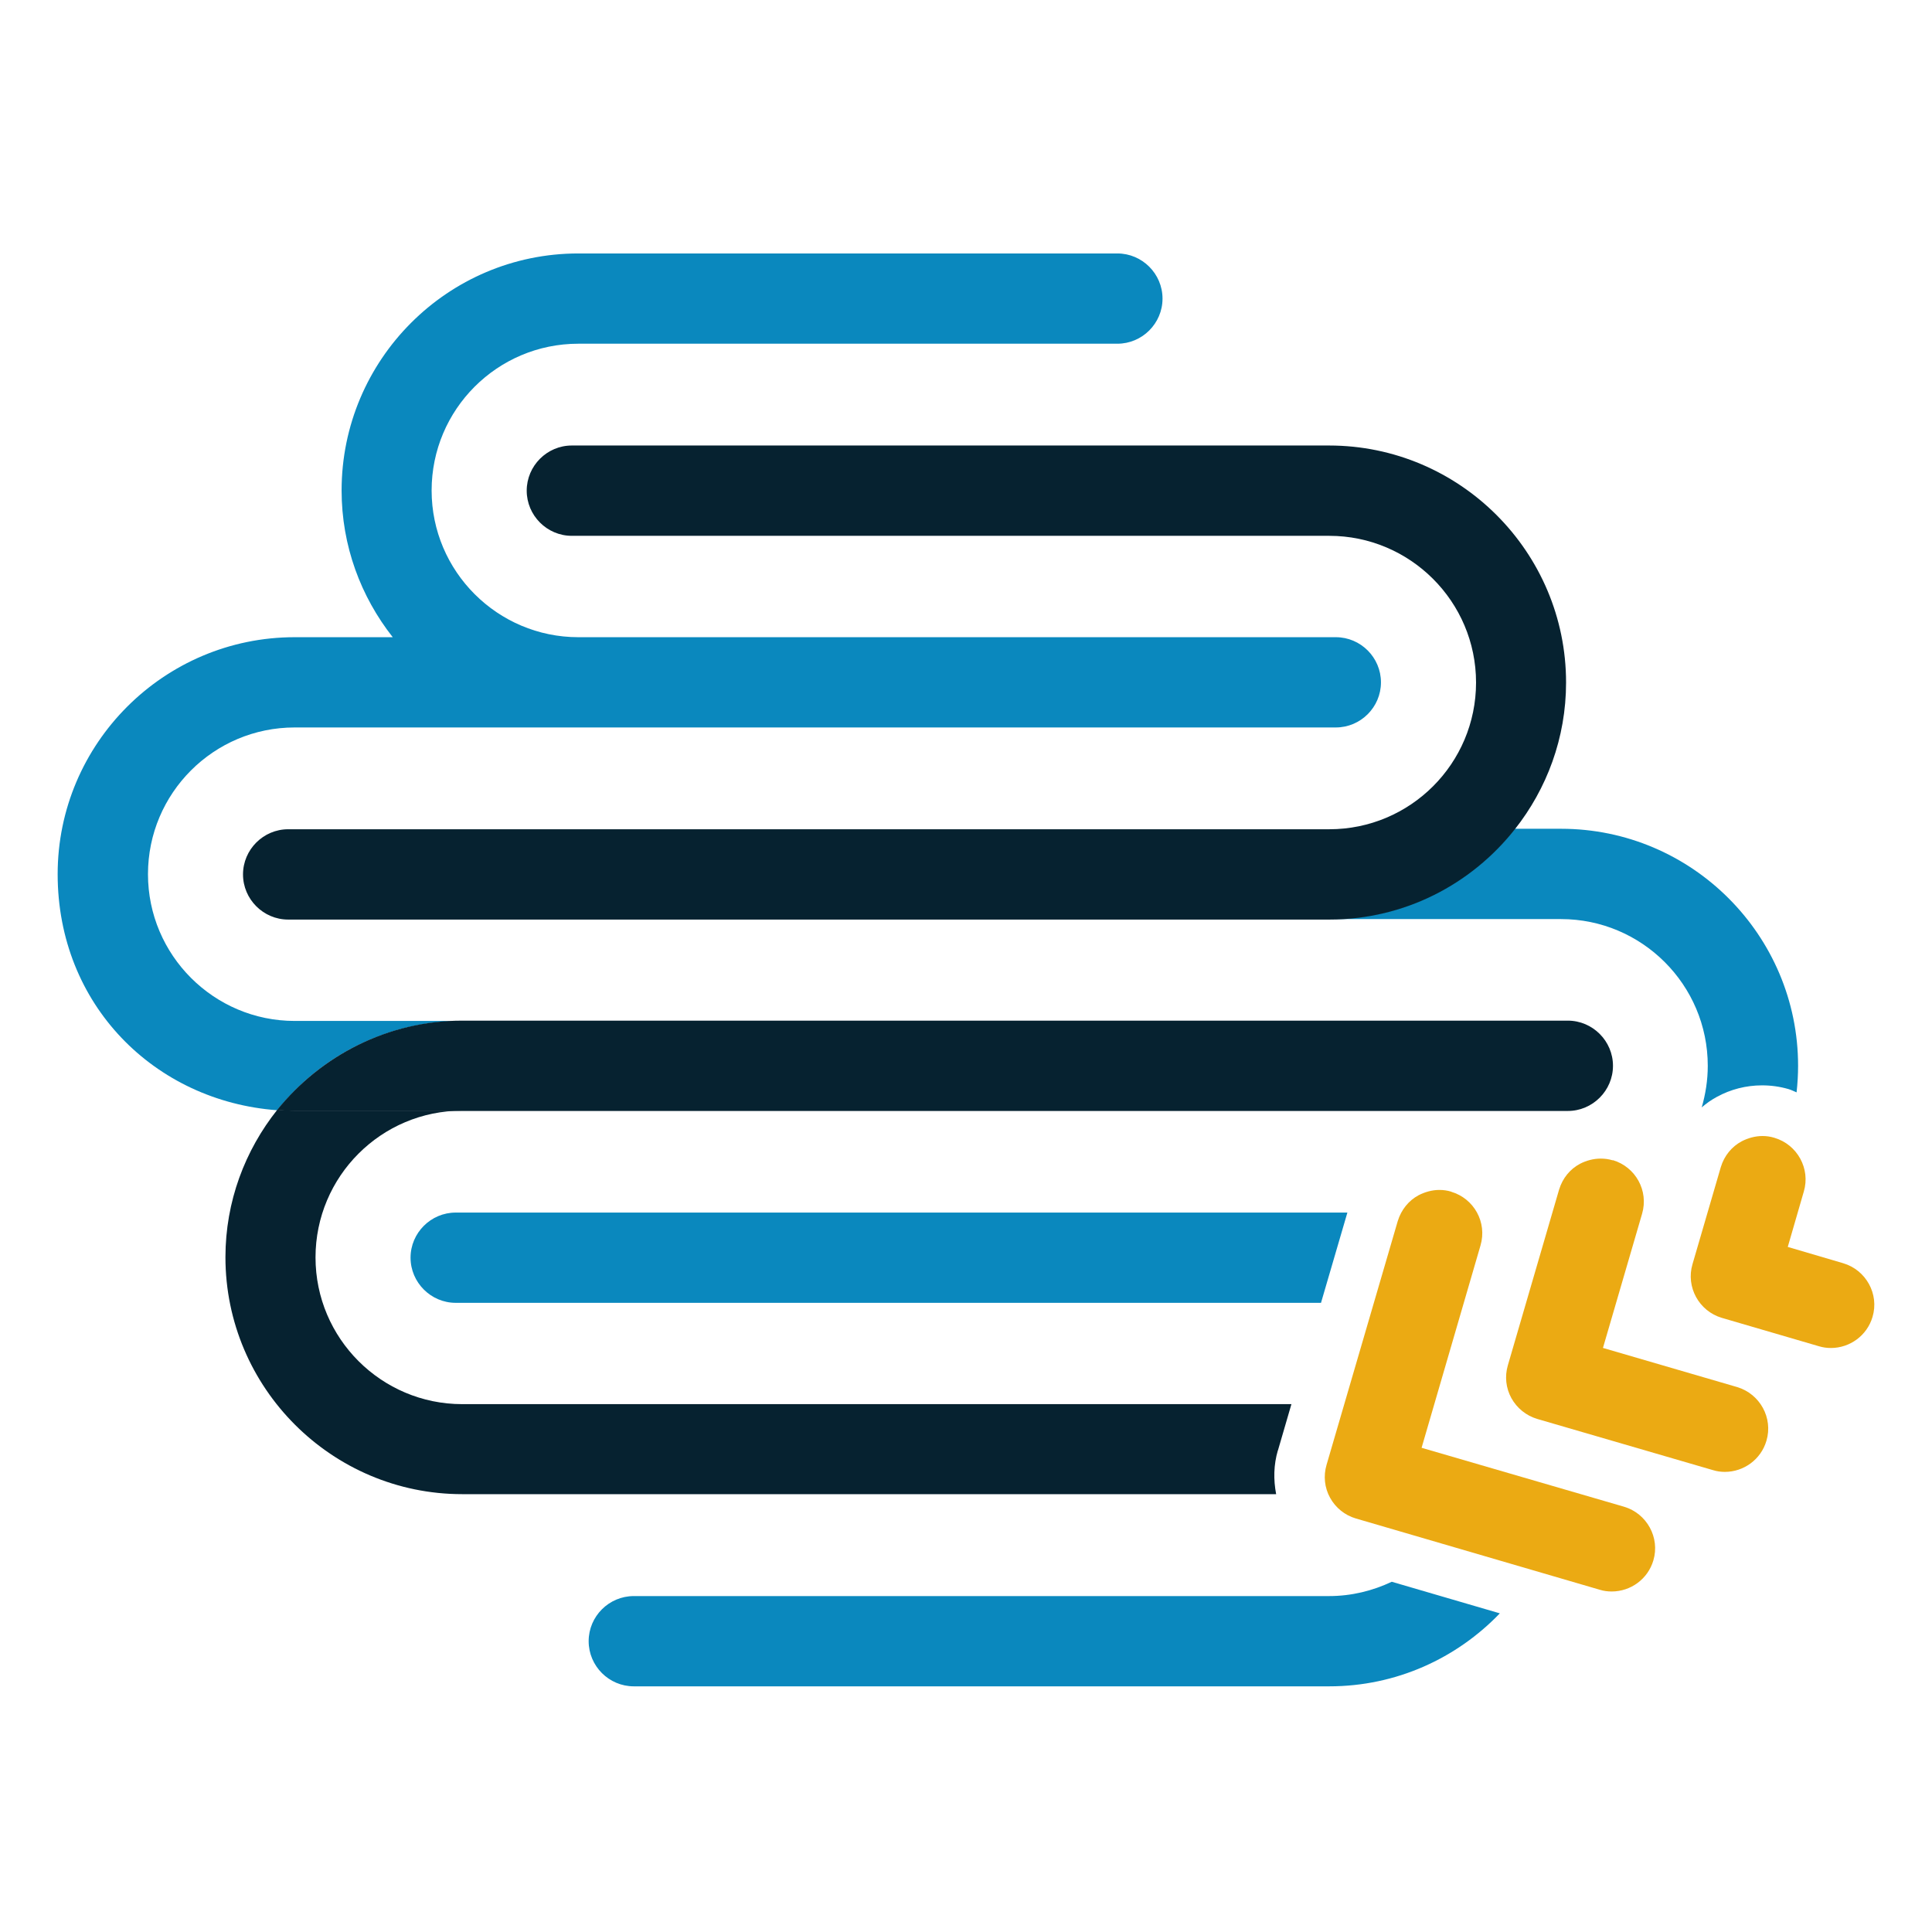
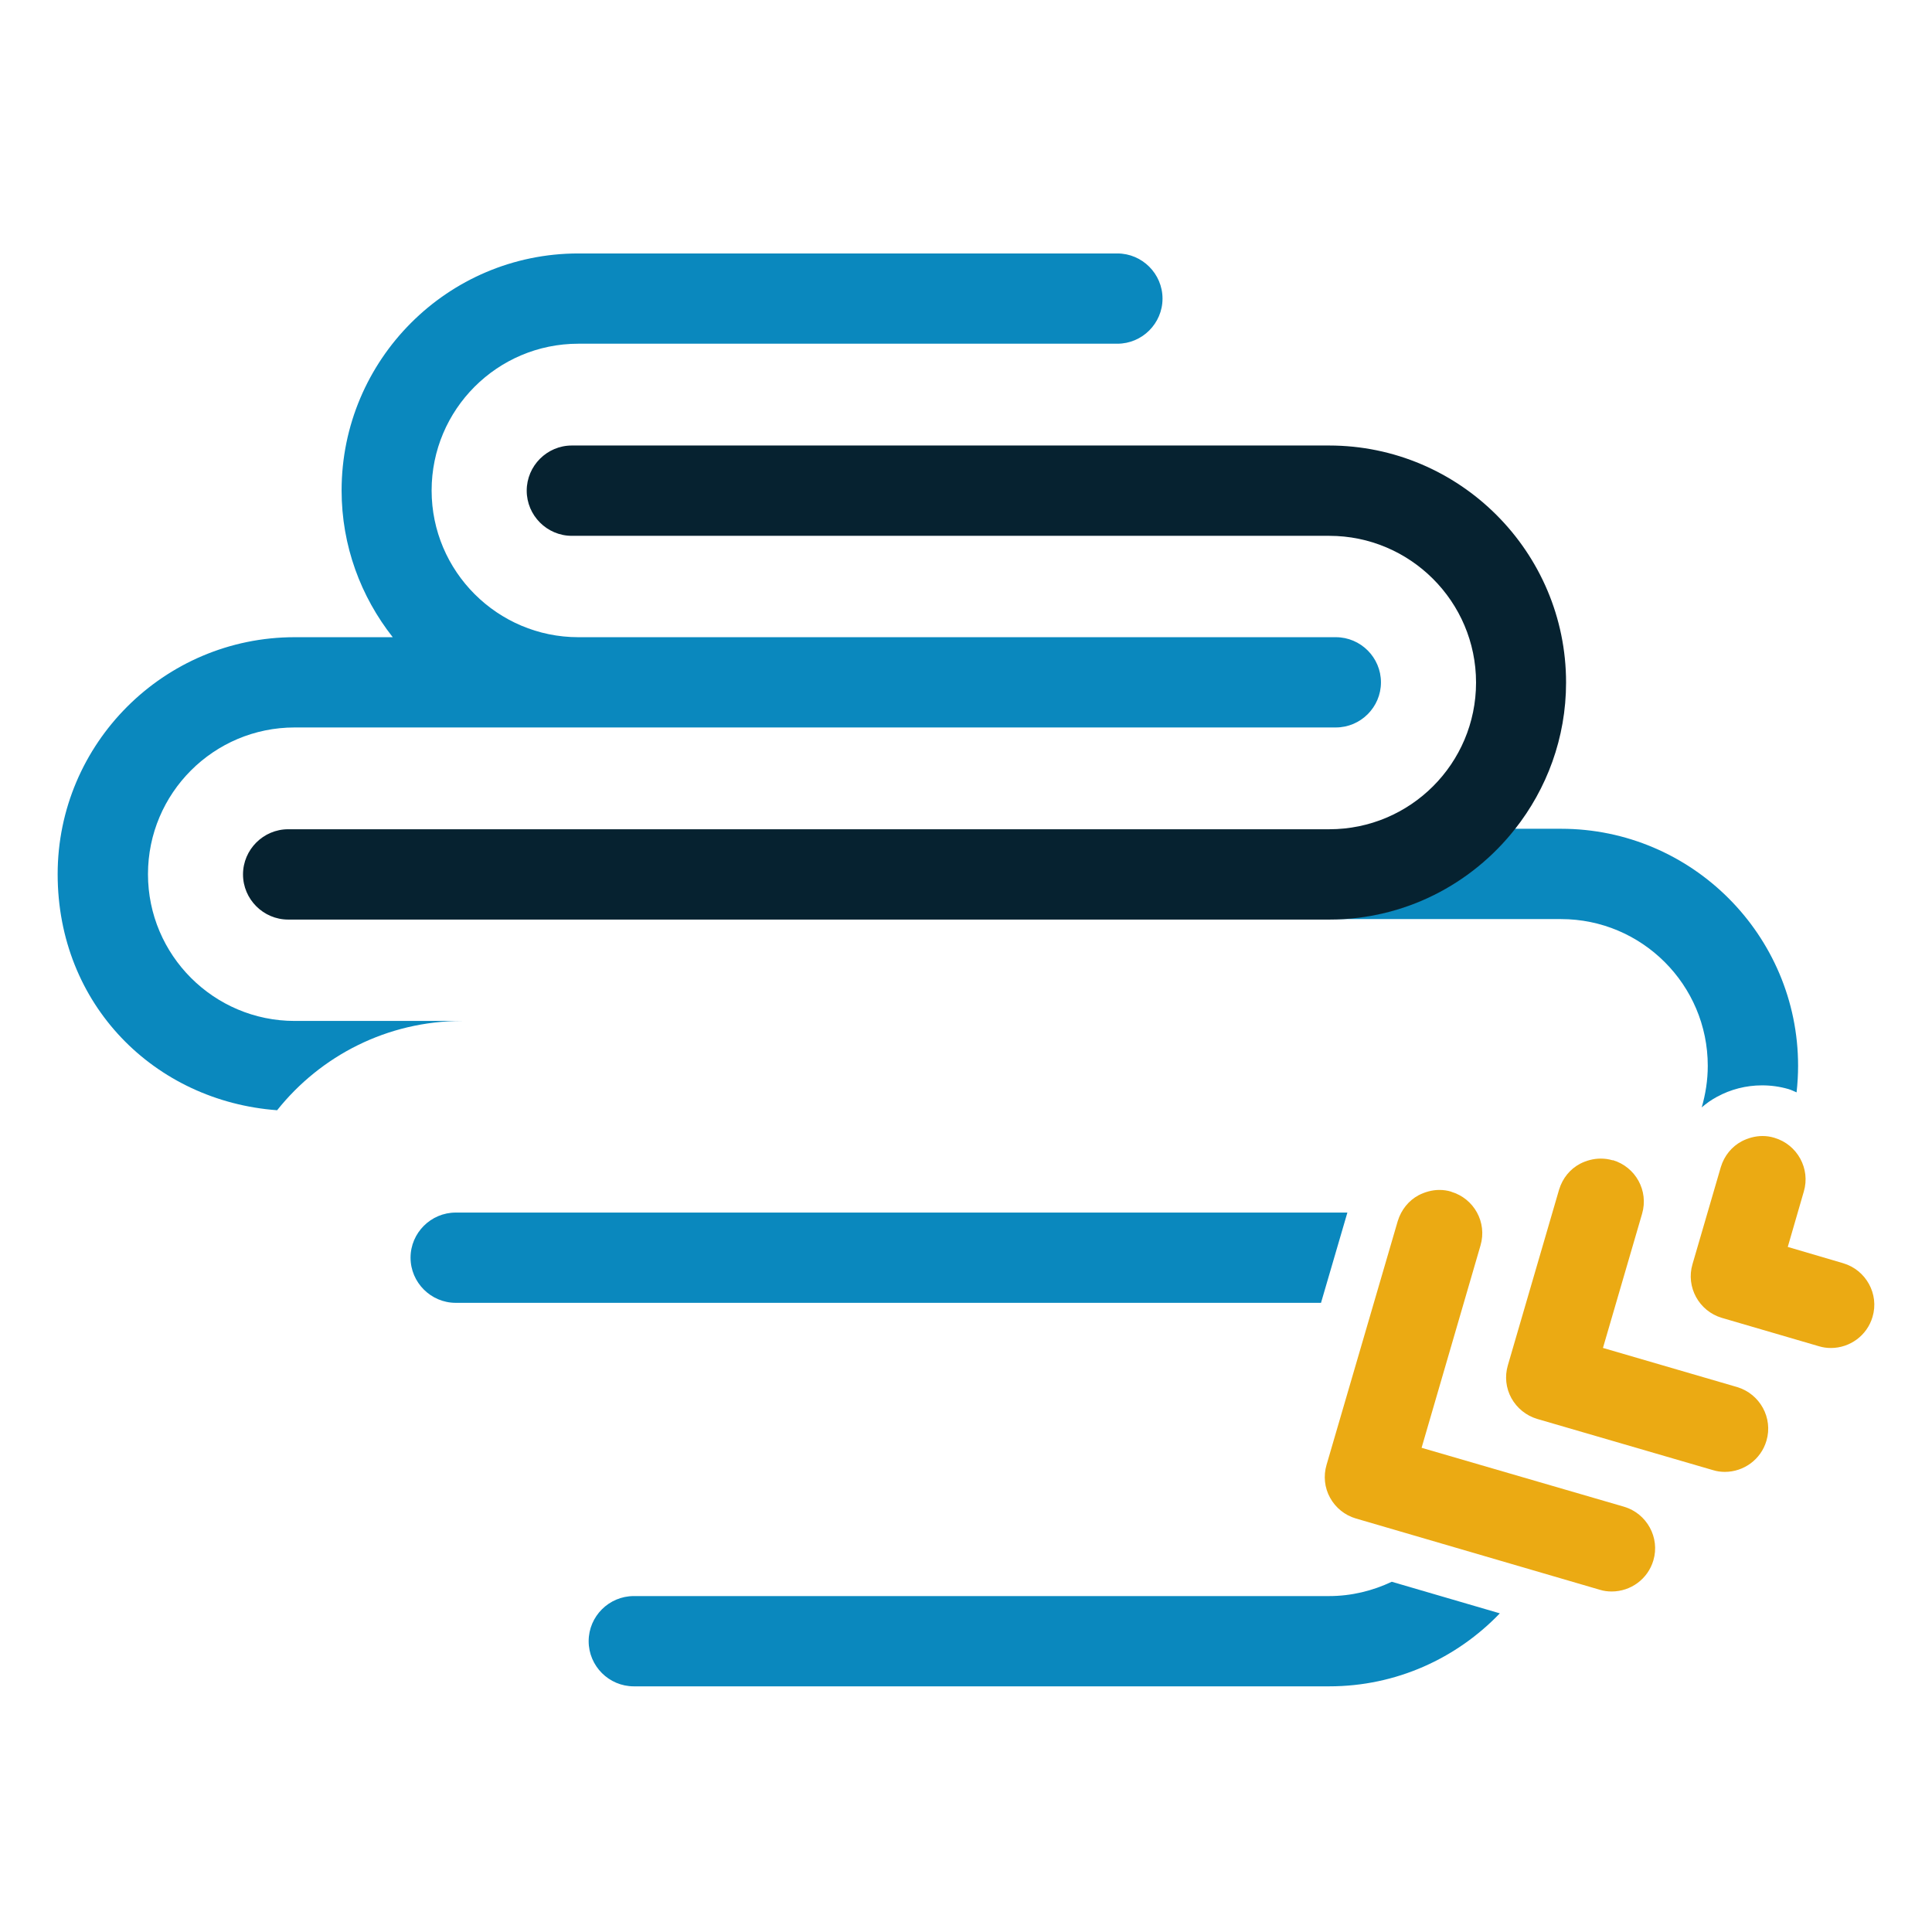
<svg xmlns="http://www.w3.org/2000/svg" fill="none" viewBox="0 0 32 32" height="32" width="32">
  <path fill="#EBAA13" d="M28.519 21.828L30.127 22.298C30.193 22.318 30.259 22.327 30.326 22.327C30.637 22.327 30.924 22.123 31.015 21.812C31.128 21.434 30.907 21.035 30.529 20.923L29.611 20.653L29.877 19.735C29.989 19.357 29.769 18.958 29.391 18.846C29.325 18.825 29.258 18.816 29.192 18.816C29.071 18.816 28.951 18.85 28.847 18.904C28.685 18.991 28.56 19.14 28.502 19.331L28.033 20.939C27.921 21.317 28.141 21.716 28.519 21.828Z" />
  <path fill="#EBAA13" d="M26.712 19.219C26.645 19.198 26.579 19.19 26.512 19.19C26.392 19.19 26.271 19.223 26.168 19.277C26.005 19.364 25.881 19.514 25.823 19.705L24.975 22.613C24.921 22.796 24.942 22.991 25.033 23.157C25.125 23.323 25.279 23.448 25.461 23.502L28.369 24.349C28.436 24.37 28.502 24.379 28.569 24.379C28.88 24.379 29.167 24.175 29.258 23.863C29.37 23.485 29.15 23.087 28.772 22.974L26.55 22.326L27.198 20.104C27.31 19.722 27.09 19.327 26.712 19.215V19.219Z" />
  <path fill="#EBAA13" d="M24.041 19.739C23.974 19.718 23.907 19.709 23.841 19.709C23.721 19.709 23.6 19.743 23.496 19.797C23.334 19.884 23.21 20.034 23.151 20.225L21.972 24.262C21.918 24.445 21.938 24.641 22.03 24.807C22.121 24.973 22.275 25.098 22.458 25.151L26.496 26.331C26.562 26.352 26.629 26.36 26.695 26.36C27.007 26.36 27.293 26.157 27.385 25.845C27.497 25.467 27.277 25.068 26.899 24.956L23.546 23.98L24.522 20.628C24.634 20.245 24.414 19.851 24.036 19.739H24.041Z" />
  <path fill="#0A88BE" d="M22.017 26.436H10.498C10.086 26.436 9.75 26.772 9.75 27.183C9.75 27.595 10.086 27.931 10.498 27.931H22.017C23.127 27.931 24.128 27.466 24.842 26.722L23.052 26.199C22.736 26.348 22.387 26.436 22.013 26.436H22.017Z" />
  <path fill="#0A88BE" d="M29.188 17.977C29.337 17.977 29.483 17.998 29.624 18.039C29.669 18.052 29.715 18.076 29.757 18.093C29.773 17.948 29.782 17.802 29.782 17.653C29.782 15.488 28.02 13.727 25.856 13.727H25.087C24.369 14.637 23.259 15.223 22.013 15.223H25.856C27.194 15.223 28.286 16.311 28.286 17.653C28.286 17.894 28.249 18.122 28.186 18.342C28.261 18.276 28.344 18.218 28.436 18.168C28.664 18.043 28.922 17.977 29.183 17.977H29.188Z" />
  <path fill="#0A88BE" d="M7.548 20.084C7.137 20.084 6.8 20.42 6.8 20.831C6.8 21.242 7.137 21.579 7.548 21.579H21.88L22.317 20.084H7.548Z" />
  <path fill="#0A88BE" d="M7.656 16.91H4.881C3.543 16.91 2.451 15.821 2.451 14.479C2.451 13.138 3.539 12.049 4.881 12.049H22.125C22.537 12.049 22.873 11.713 22.873 11.302C22.873 10.89 22.537 10.554 22.125 10.554H9.579C8.242 10.554 7.149 9.465 7.149 8.124C7.149 6.782 8.238 5.693 9.579 5.693H18.507C18.918 5.693 19.255 5.357 19.255 4.946C19.255 4.534 18.918 4.198 18.507 4.198H9.579C7.415 4.198 5.658 5.959 5.658 8.124C5.658 9.042 5.978 9.885 6.505 10.554H4.881C2.717 10.554 0.955 12.315 0.955 14.479C0.955 16.644 2.563 18.239 4.59 18.389C5.309 17.487 6.414 16.91 7.656 16.91Z" />
  <path fill="#062230" d="M22.017 7.379H9.471C9.06 7.379 8.724 7.716 8.724 8.127C8.724 8.538 9.06 8.875 9.471 8.875H22.017C23.355 8.875 24.448 9.963 24.448 11.305C24.448 12.647 23.359 13.735 22.017 13.735H4.773C4.362 13.735 4.025 14.072 4.025 14.483C4.025 14.894 4.362 15.231 4.773 15.231H22.017C23.264 15.231 24.373 14.645 25.091 13.735C25.619 13.067 25.939 12.223 25.939 11.305C25.939 9.141 24.177 7.379 22.013 7.379H22.017Z" />
-   <path fill="#062230" d="M21.166 24.026L21.39 23.257H7.656C6.318 23.257 5.226 22.169 5.226 20.827C5.226 19.485 6.314 18.396 7.656 18.396H4.881C4.785 18.396 4.69 18.388 4.594 18.38C4.058 19.053 3.734 19.9 3.734 20.823C3.734 22.987 5.496 24.748 7.656 24.748H21.137C21.091 24.507 21.095 24.262 21.166 24.021V24.026Z" />
-   <path fill="#062230" d="M7.656 18.401H25.968C26.379 18.401 26.716 18.064 26.716 17.653C26.716 17.242 26.379 16.905 25.968 16.905H7.656C6.418 16.905 5.313 17.487 4.59 18.384C4.686 18.392 4.781 18.401 4.877 18.401H7.652H7.656Z" />
</svg>